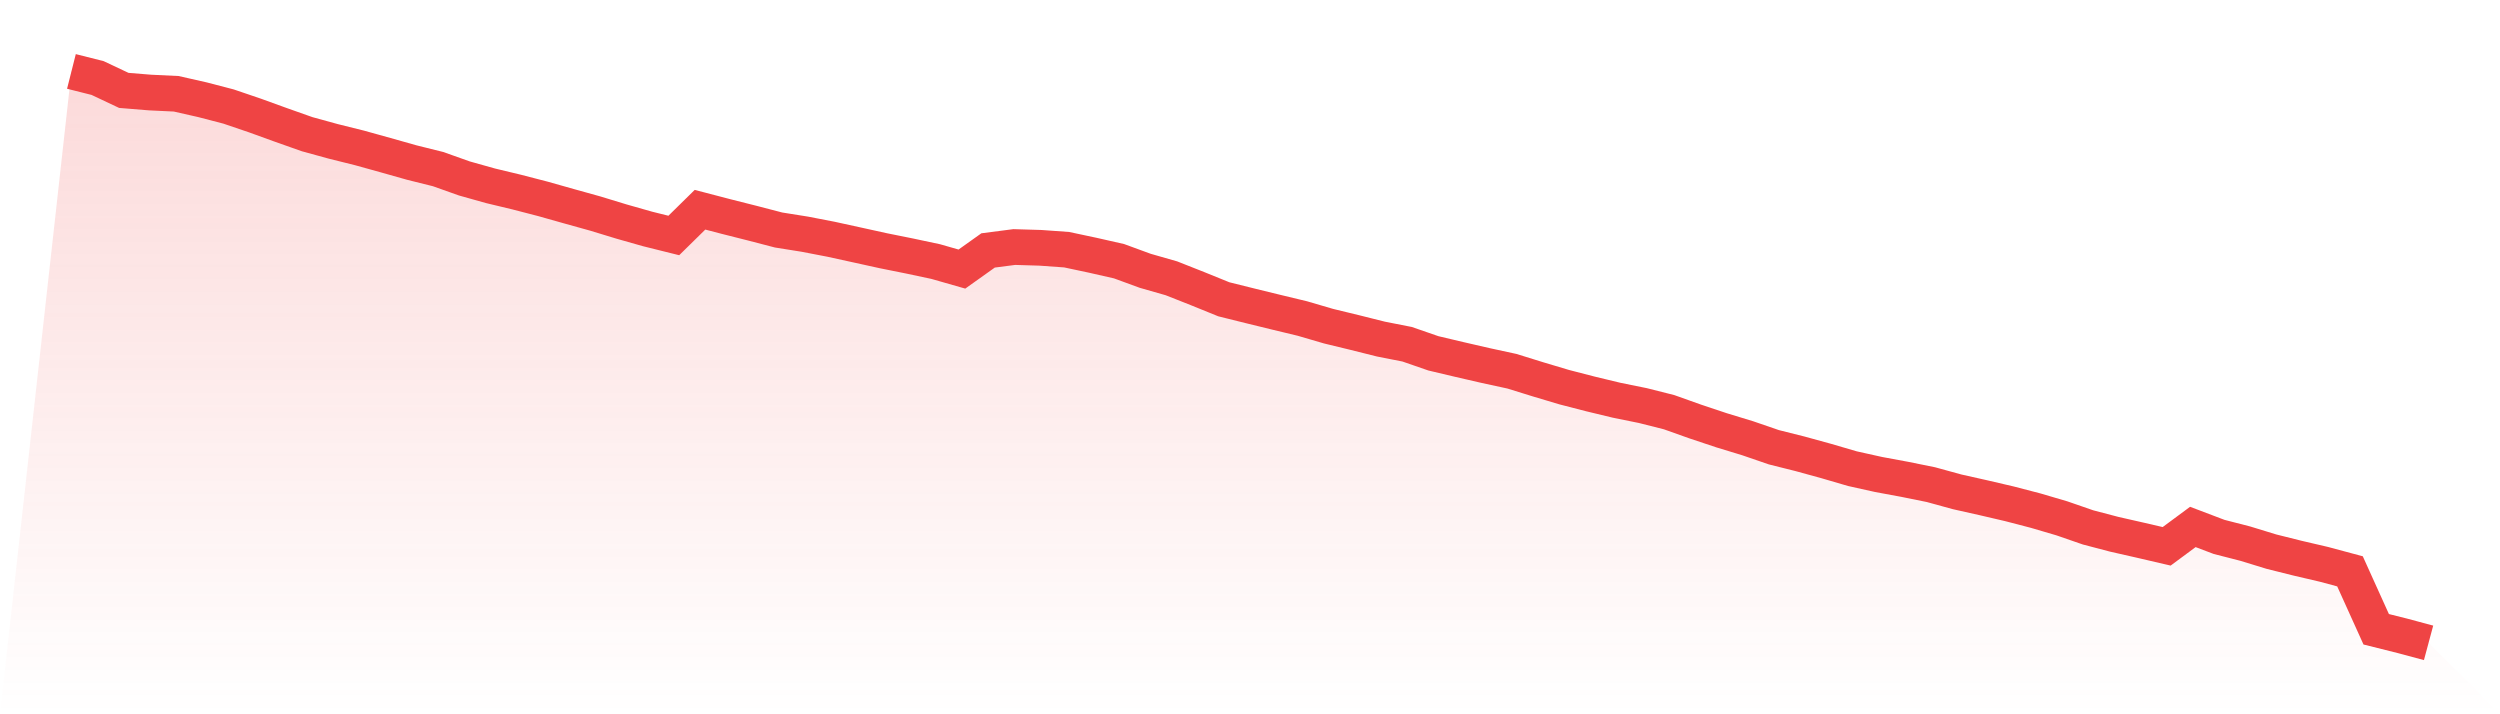
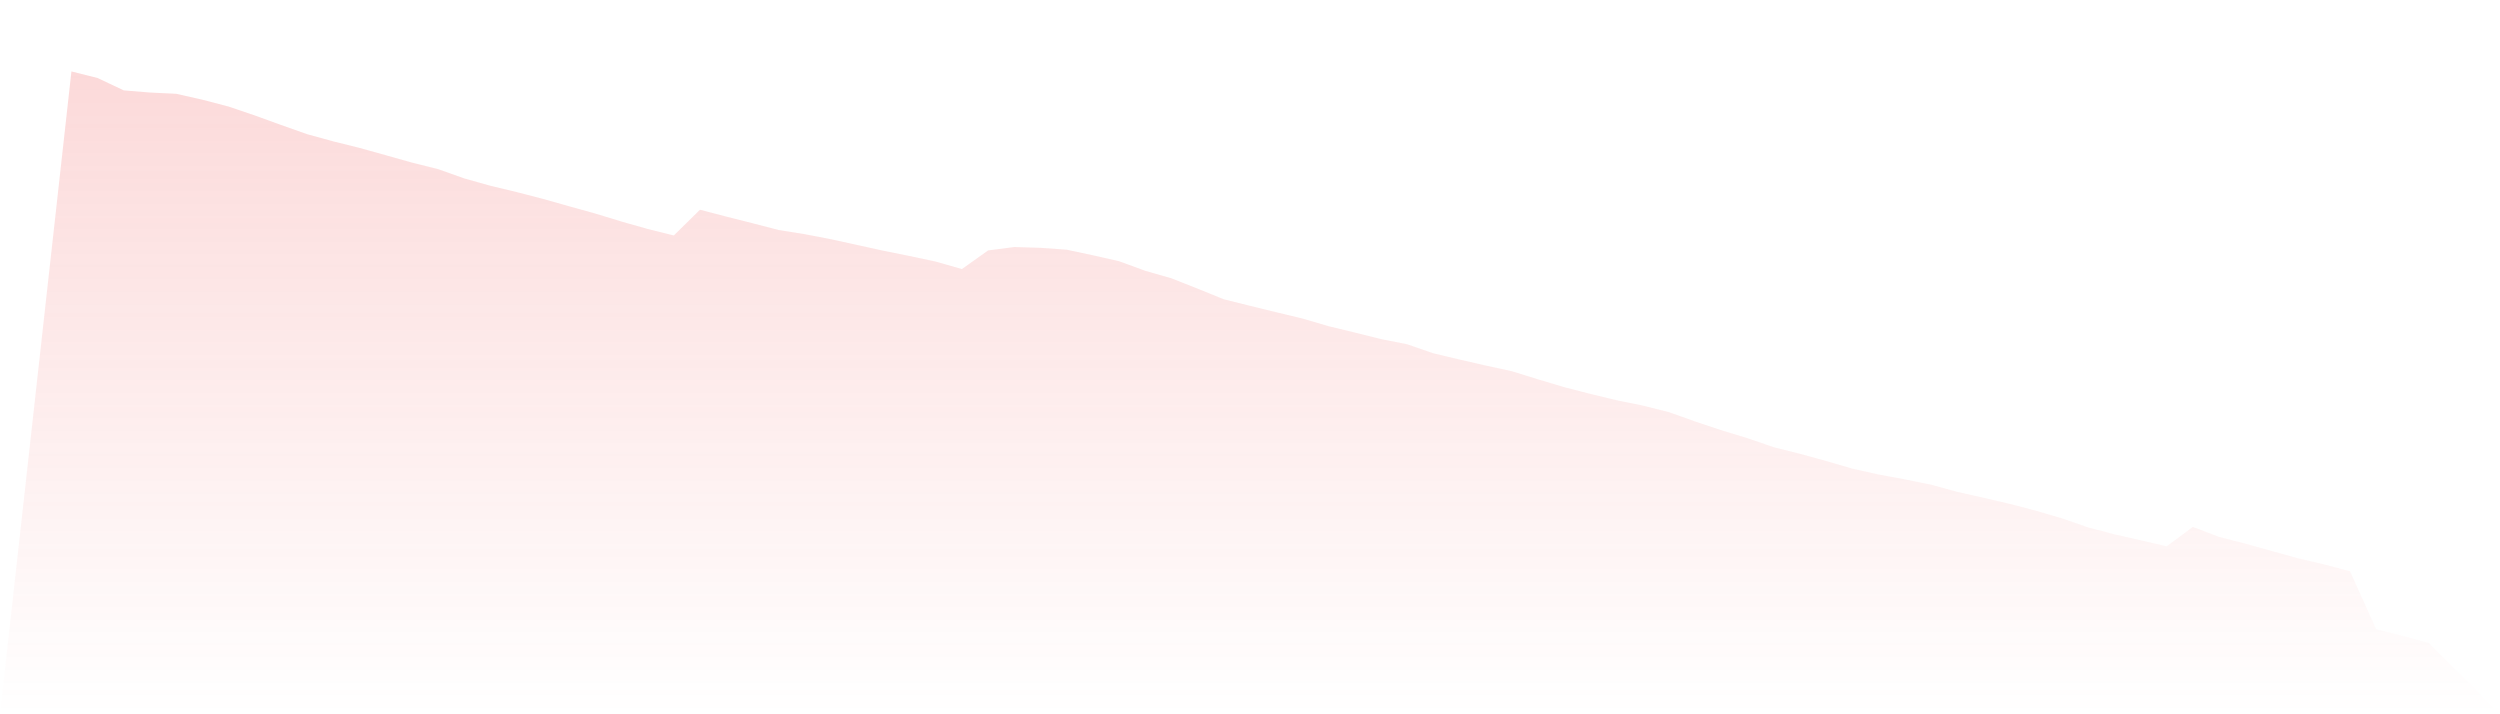
<svg xmlns="http://www.w3.org/2000/svg" viewBox="0 0 140 40">
  <defs>
    <linearGradient id="gradient" x1="0" x2="0" y1="0" y2="1">
      <stop offset="0%" stop-color="#ef4444" stop-opacity="0.2" />
      <stop offset="100%" stop-color="#ef4444" stop-opacity="0" />
    </linearGradient>
  </defs>
-   <path d="M4,4 L4,4 L5.467,4.37 L6.933,5.062 L8.4,5.182 L9.867,5.252 L11.333,5.584 L12.8,5.966 L14.267,6.465 L15.733,6.996 L17.2,7.515 L18.667,7.918 L20.133,8.283 L21.6,8.691 L23.067,9.105 L24.533,9.47 L26,9.992 L27.467,10.404 L28.933,10.756 L30.4,11.136 L31.867,11.55 L33.333,11.958 L34.8,12.405 L36.267,12.822 L37.733,13.187 L39.2,11.745 L40.667,12.128 L42.133,12.498 L43.6,12.88 L45.067,13.114 L46.533,13.397 L48,13.718 L49.467,14.041 L50.933,14.336 L52.4,14.648 L53.867,15.068 L55.333,14.024 L56.8,13.834 L58.267,13.878 L59.733,13.983 L61.2,14.295 L62.667,14.628 L64.133,15.165 L65.6,15.585 L67.067,16.165 L68.533,16.76 L70,17.125 L71.467,17.484 L72.933,17.837 L74.4,18.266 L75.867,18.622 L77.333,18.989 L78.8,19.278 L80.267,19.786 L81.733,20.133 L83.2,20.471 L84.667,20.789 L86.133,21.244 L87.6,21.682 L89.067,22.061 L90.533,22.414 L92,22.712 L93.467,23.082 L94.933,23.604 L96.4,24.094 L97.867,24.541 L99.333,25.045 L100.8,25.413 L102.267,25.816 L103.733,26.245 L105.2,26.571 L106.667,26.843 L108.133,27.14 L109.6,27.543 L111.067,27.872 L112.533,28.214 L114,28.596 L115.467,29.028 L116.933,29.535 L118.4,29.92 L119.867,30.253 L121.333,30.594 L122.8,29.509 L124.267,30.066 L125.733,30.443 L127.2,30.892 L128.667,31.259 L130.133,31.601 L131.6,31.995 L133.067,35.239 L134.533,35.606 L136,36 L140,40 L0,40 z" fill="url(#gradient)" />
-   <path d="M4,4 L4,4 L5.467,4.37 L6.933,5.062 L8.4,5.182 L9.867,5.252 L11.333,5.584 L12.8,5.966 L14.267,6.465 L15.733,6.996 L17.2,7.515 L18.667,7.918 L20.133,8.283 L21.6,8.691 L23.067,9.105 L24.533,9.47 L26,9.992 L27.467,10.404 L28.933,10.756 L30.4,11.136 L31.867,11.55 L33.333,11.958 L34.8,12.405 L36.267,12.822 L37.733,13.187 L39.2,11.745 L40.667,12.128 L42.133,12.498 L43.6,12.88 L45.067,13.114 L46.533,13.397 L48,13.718 L49.467,14.041 L50.933,14.336 L52.4,14.648 L53.867,15.068 L55.333,14.024 L56.8,13.834 L58.267,13.878 L59.733,13.983 L61.2,14.295 L62.667,14.628 L64.133,15.165 L65.6,15.585 L67.067,16.165 L68.533,16.76 L70,17.125 L71.467,17.484 L72.933,17.837 L74.4,18.266 L75.867,18.622 L77.333,18.989 L78.8,19.278 L80.267,19.786 L81.733,20.133 L83.2,20.471 L84.667,20.789 L86.133,21.244 L87.6,21.682 L89.067,22.061 L90.533,22.414 L92,22.712 L93.467,23.082 L94.933,23.604 L96.4,24.094 L97.867,24.541 L99.333,25.045 L100.8,25.413 L102.267,25.816 L103.733,26.245 L105.2,26.571 L106.667,26.843 L108.133,27.14 L109.6,27.543 L111.067,27.872 L112.533,28.214 L114,28.596 L115.467,29.028 L116.933,29.535 L118.4,29.92 L119.867,30.253 L121.333,30.594 L122.8,29.509 L124.267,30.066 L125.733,30.443 L127.2,30.892 L128.667,31.259 L130.133,31.601 L131.6,31.995 L133.067,35.239 L134.533,35.606 L136,36" fill="none" stroke="#ef4444" stroke-width="2" />
+   <path d="M4,4 L4,4 L5.467,4.37 L6.933,5.062 L8.4,5.182 L9.867,5.252 L11.333,5.584 L12.8,5.966 L14.267,6.465 L15.733,6.996 L17.2,7.515 L18.667,7.918 L20.133,8.283 L21.6,8.691 L23.067,9.105 L24.533,9.47 L26,9.992 L27.467,10.404 L28.933,10.756 L30.4,11.136 L31.867,11.55 L33.333,11.958 L34.8,12.405 L36.267,12.822 L37.733,13.187 L39.2,11.745 L40.667,12.128 L42.133,12.498 L43.6,12.88 L45.067,13.114 L46.533,13.397 L48,13.718 L49.467,14.041 L50.933,14.336 L52.4,14.648 L53.867,15.068 L55.333,14.024 L56.8,13.834 L58.267,13.878 L59.733,13.983 L61.2,14.295 L62.667,14.628 L64.133,15.165 L65.6,15.585 L67.067,16.165 L68.533,16.76 L70,17.125 L71.467,17.484 L72.933,17.837 L74.4,18.266 L75.867,18.622 L77.333,18.989 L78.8,19.278 L80.267,19.786 L81.733,20.133 L83.2,20.471 L84.667,20.789 L86.133,21.244 L87.6,21.682 L89.067,22.061 L90.533,22.414 L92,22.712 L93.467,23.082 L94.933,23.604 L96.4,24.094 L97.867,24.541 L99.333,25.045 L100.8,25.413 L102.267,25.816 L103.733,26.245 L105.2,26.571 L106.667,26.843 L108.133,27.14 L109.6,27.543 L111.067,27.872 L112.533,28.214 L114,28.596 L115.467,29.028 L116.933,29.535 L118.4,29.92 L119.867,30.253 L121.333,30.594 L122.8,29.509 L124.267,30.066 L125.733,30.443 L128.667,31.259 L130.133,31.601 L131.6,31.995 L133.067,35.239 L134.533,35.606 L136,36 L140,40 L0,40 z" fill="url(#gradient)" />
</svg>